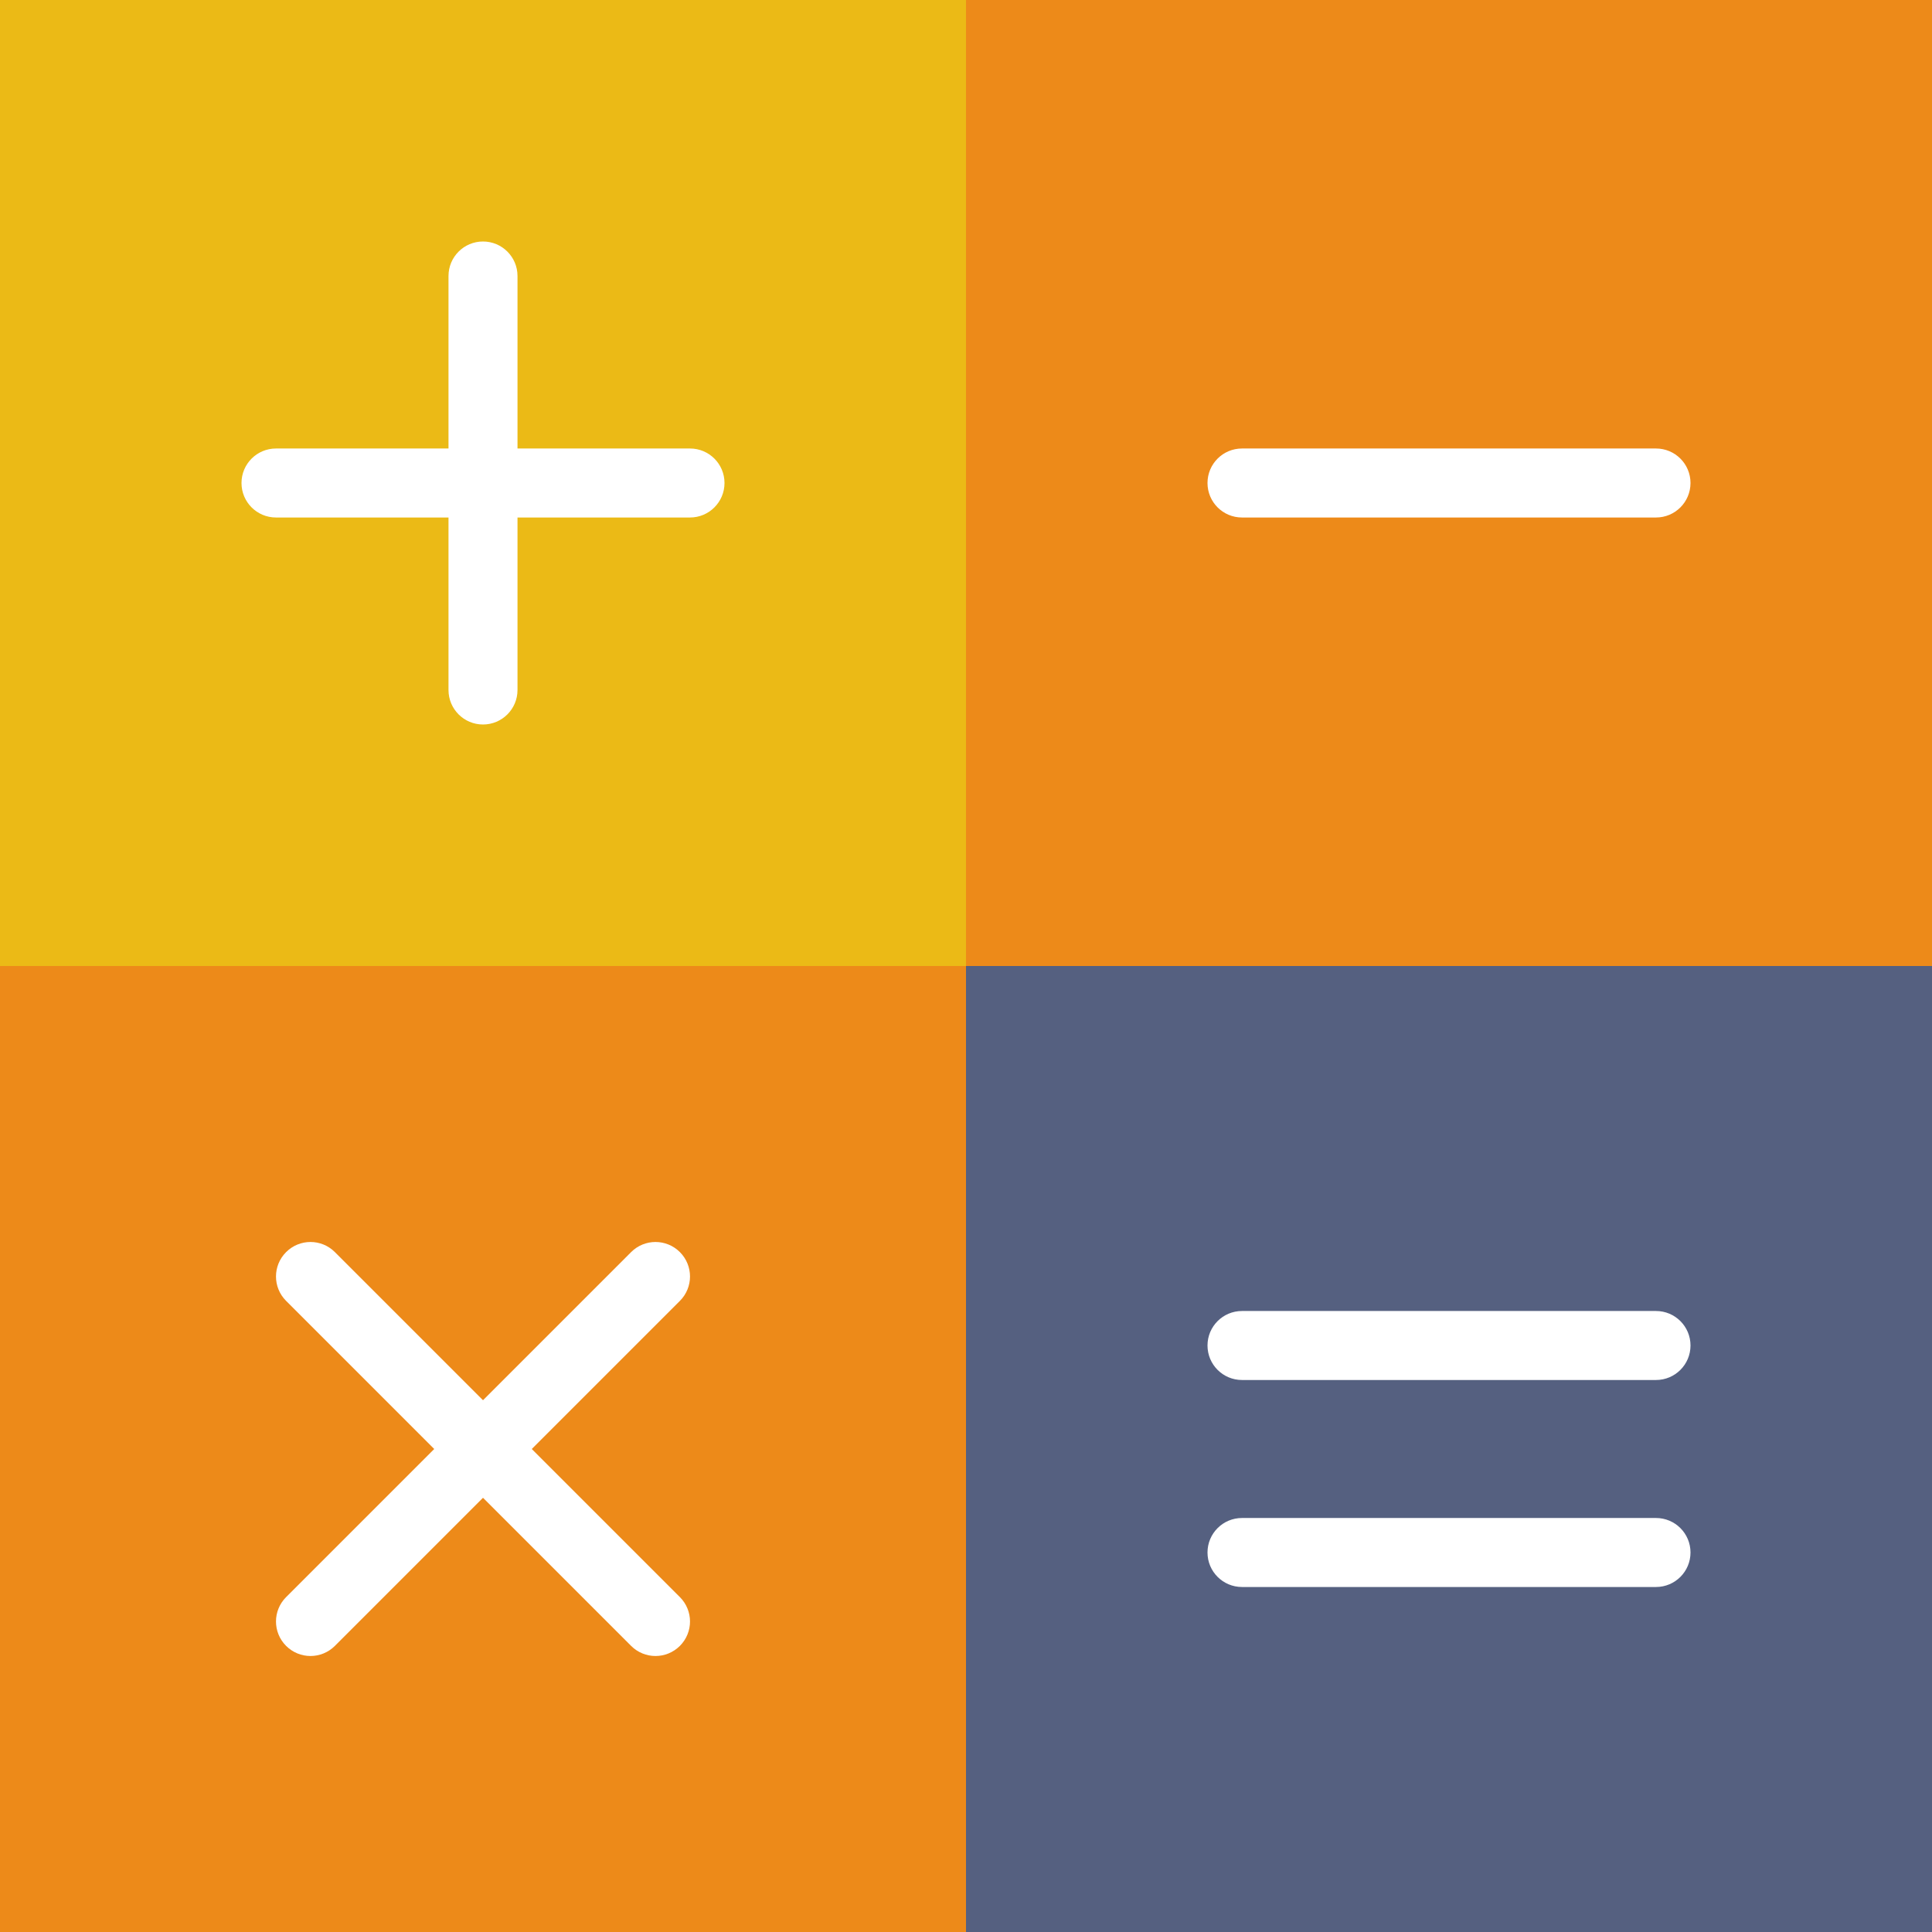
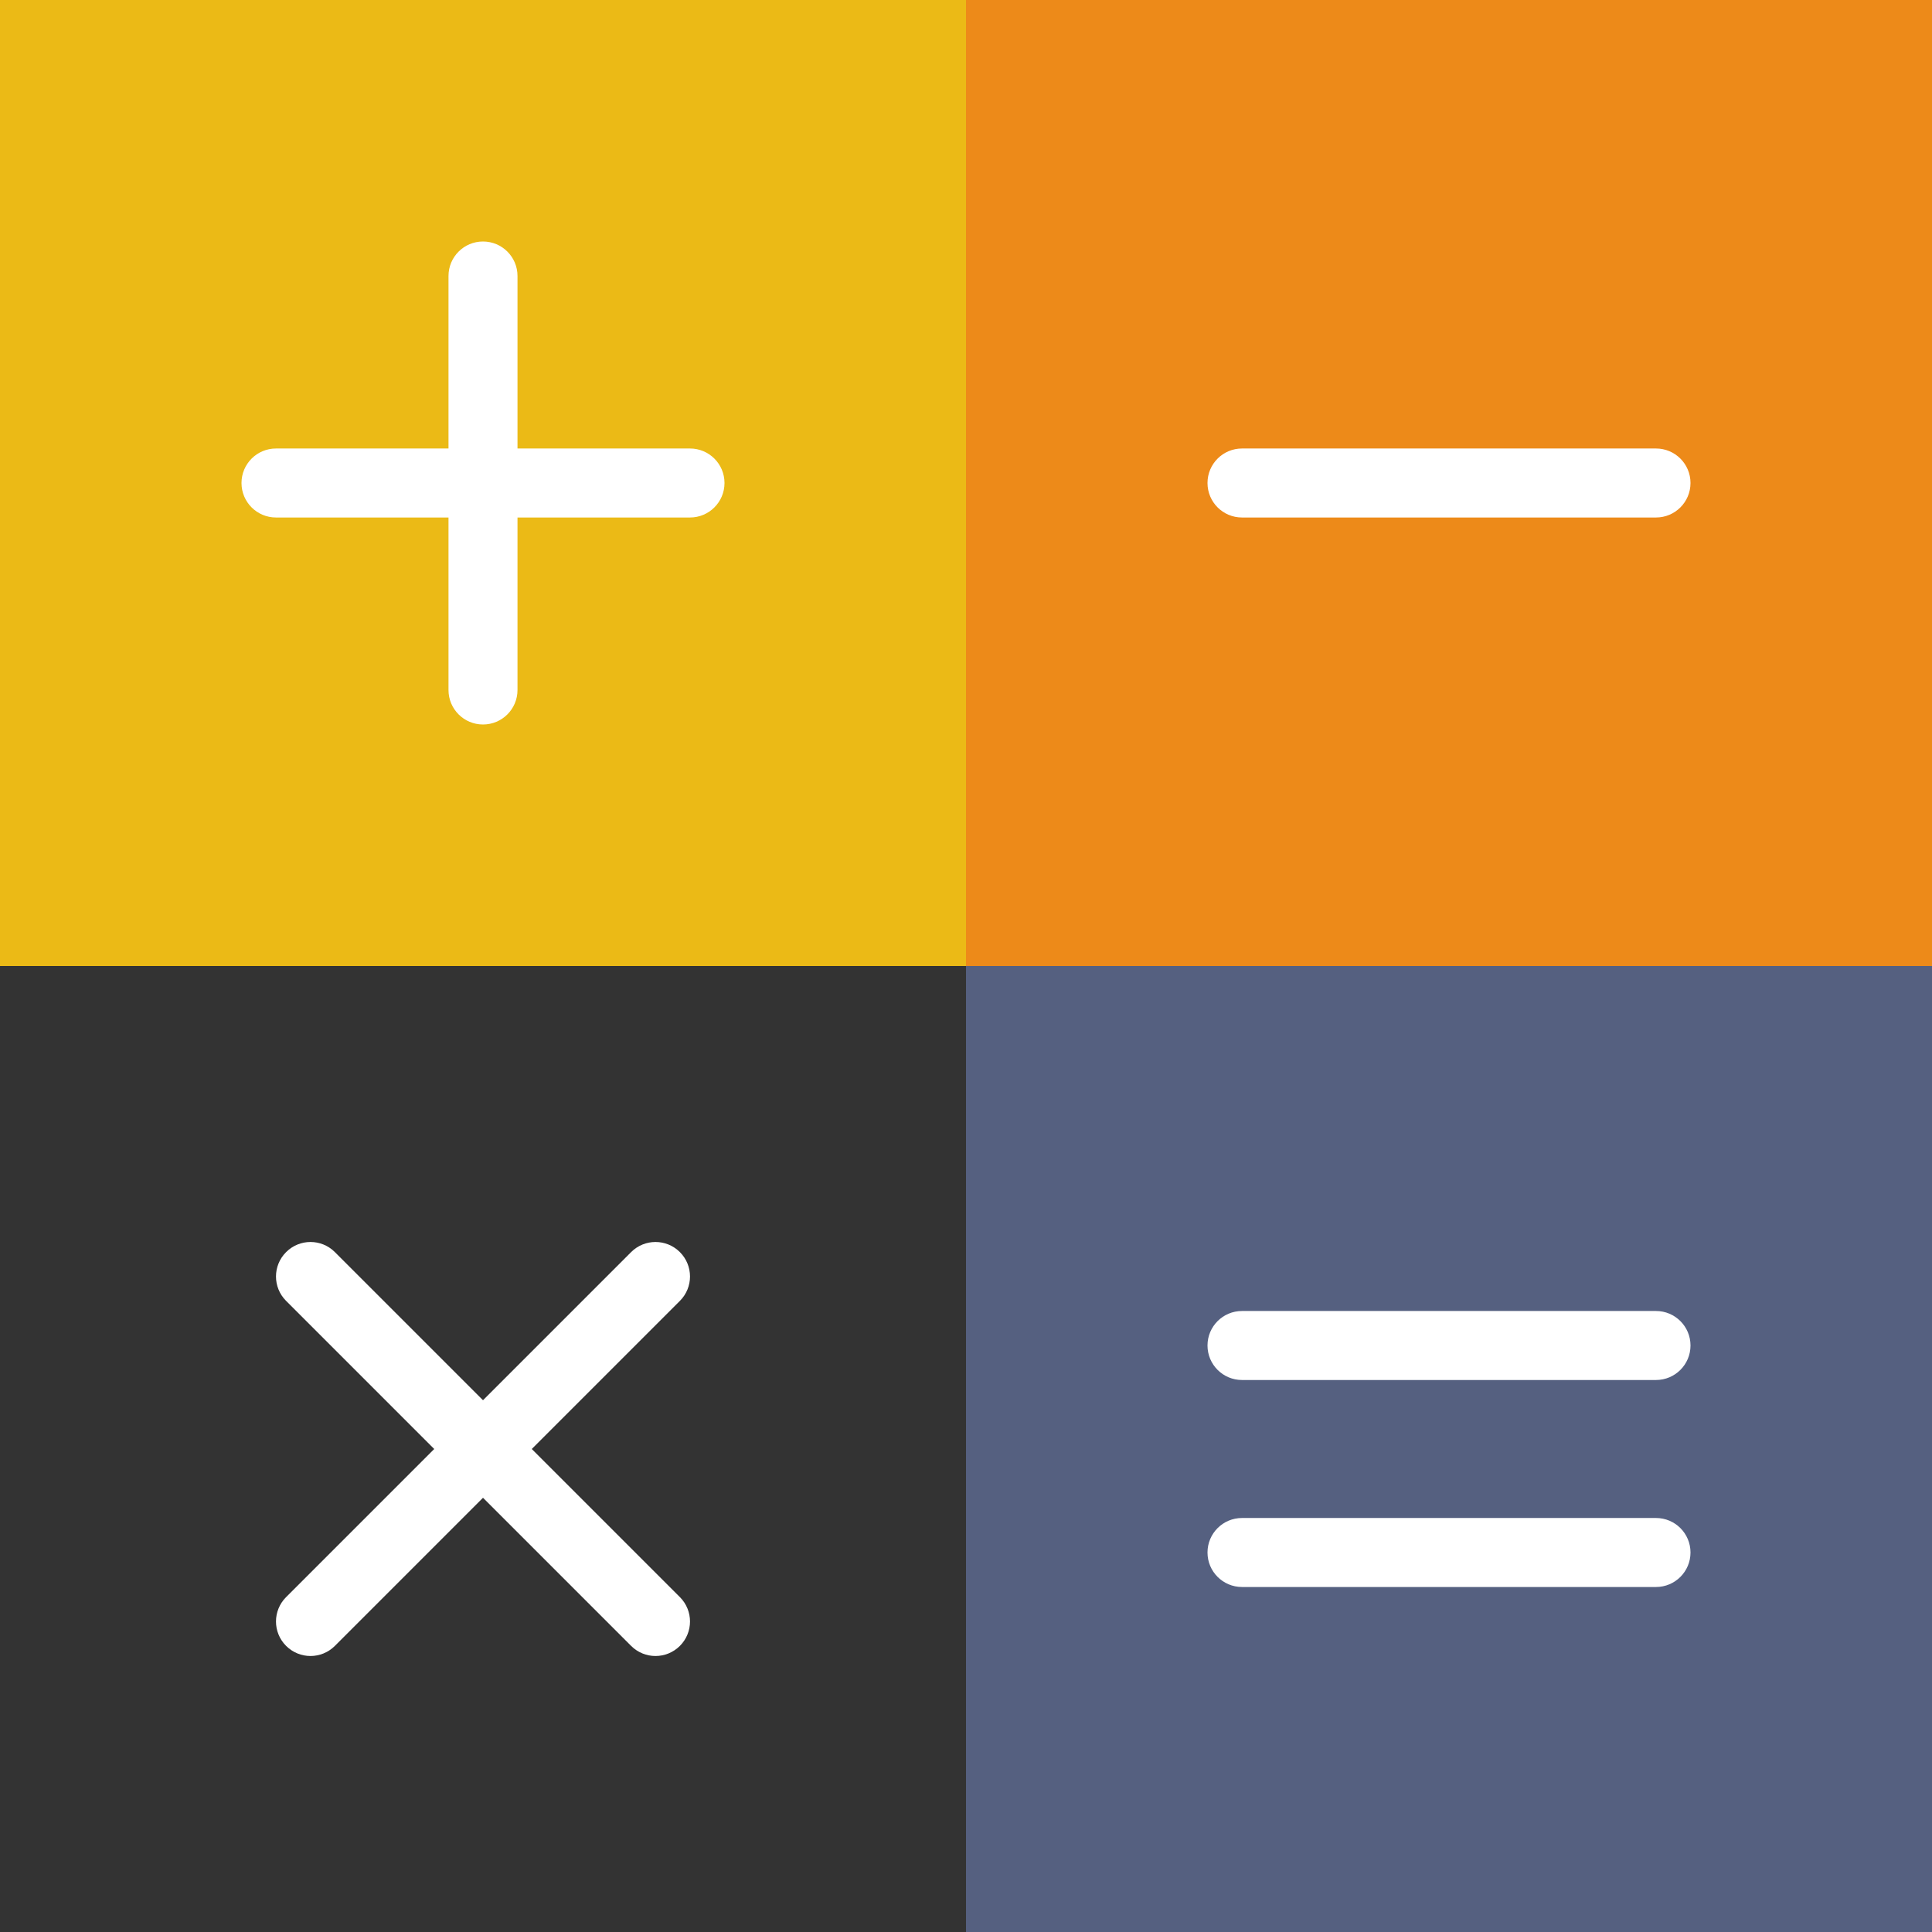
<svg xmlns="http://www.w3.org/2000/svg" version="1.1" id="Capa_1" x="0px" y="0px" viewBox="0 0 56 56" style="enable-background:new 0 0 56 56;" xml:space="preserve" width="512px" height="512px">
  <rect x="0" y="0" width="56" height="56" fill="#333333" stroke="none" />
  <g>
    <rect style="fill:#EBBA16;" width="28" height="28" data-original="#EBBA16" />
    <rect x="28" style="fill:#ED8A19;" width="28" height="28" data-original="#ED8A19" />
-     <rect y="28" style="fill:#ED8A19;" width="28" height="28" data-original="#ED8A19" />
    <rect x="28" y="28" style="fill:#556080;" width="28" height="28" data-original="#556080" />
    <path style="fill:#FFFFFF" d="M48,46H36c-0.552,0-1-0.447-1-1s0.448-1,1-1h12c0.552,0,1,0.447,1,1S48.552,46,48,46z" data-original="#FFFFFF" class="active-path" data-old_color="#FFFFFF" />
    <path style="fill:#FFFFFF" d="M48,40H36c-0.552,0-1-0.447-1-1s0.448-1,1-1h12c0.552,0,1,0.447,1,1S48.552,40,48,40z" data-original="#FFFFFF" class="active-path" data-old_color="#FFFFFF" />
    <path style="fill:#FFFFFF" d="M14,43c-0.256,0-0.512-0.098-0.707-0.293c-0.391-0.391-0.391-1.023,0-1.414l5-5  c0.391-0.391,1.023-0.391,1.414,0s0.391,1.023,0,1.414l-5,5C14.512,42.902,14.256,43,14,43z" data-original="#FFFFFF" class="active-path" data-old_color="#FFFFFF" />
    <path style="fill:#FFFFFF" d="M9,48c-0.256,0-0.512-0.098-0.707-0.293c-0.391-0.391-0.391-1.023,0-1.414l5-5  c0.391-0.391,1.023-0.391,1.414,0s0.391,1.023,0,1.414l-5,5C9.512,47.902,9.256,48,9,48z" data-original="#FFFFFF" class="active-path" data-old_color="#FFFFFF" />
    <path style="fill:#FFFFFF" d="M19,48c-0.256,0-0.512-0.098-0.707-0.293l-5-5c-0.391-0.391-0.391-1.023,0-1.414s1.023-0.391,1.414,0  l5,5c0.391,0.391,0.391,1.023,0,1.414C19.512,47.902,19.256,48,19,48z" data-original="#FFFFFF" class="active-path" data-old_color="#FFFFFF" />
    <path style="fill:#FFFFFF" d="M14,43c-0.256,0-0.512-0.098-0.707-0.293l-5-5c-0.391-0.391-0.391-1.023,0-1.414s1.023-0.391,1.414,0  l5,5c0.391,0.391,0.391,1.023,0,1.414C14.512,42.902,14.256,43,14,43z" data-original="#FFFFFF" class="active-path" data-old_color="#FFFFFF" />
    <path style="fill:#FFFFFF" d="M20,15H8c-0.552,0-1-0.447-1-1s0.448-1,1-1h12c0.552,0,1,0.447,1,1S20.552,15,20,15z" data-original="#FFFFFF" class="active-path" data-old_color="#FFFFFF" />
    <path style="fill:#FFFFFF" d="M14,21c-0.552,0-1-0.447-1-1V8c0-0.553,0.448-1,1-1s1,0.447,1,1v12C15,20.553,14.552,21,14,21z" data-original="#FFFFFF" class="active-path" data-old_color="#FFFFFF" />
    <path style="fill:#FFFFFF" d="M48,15H36c-0.552,0-1-0.447-1-1s0.448-1,1-1h12c0.552,0,1,0.447,1,1S48.552,15,48,15z" data-original="#FFFFFF" class="active-path" data-old_color="#FFFFFF" />
  </g>
</svg>